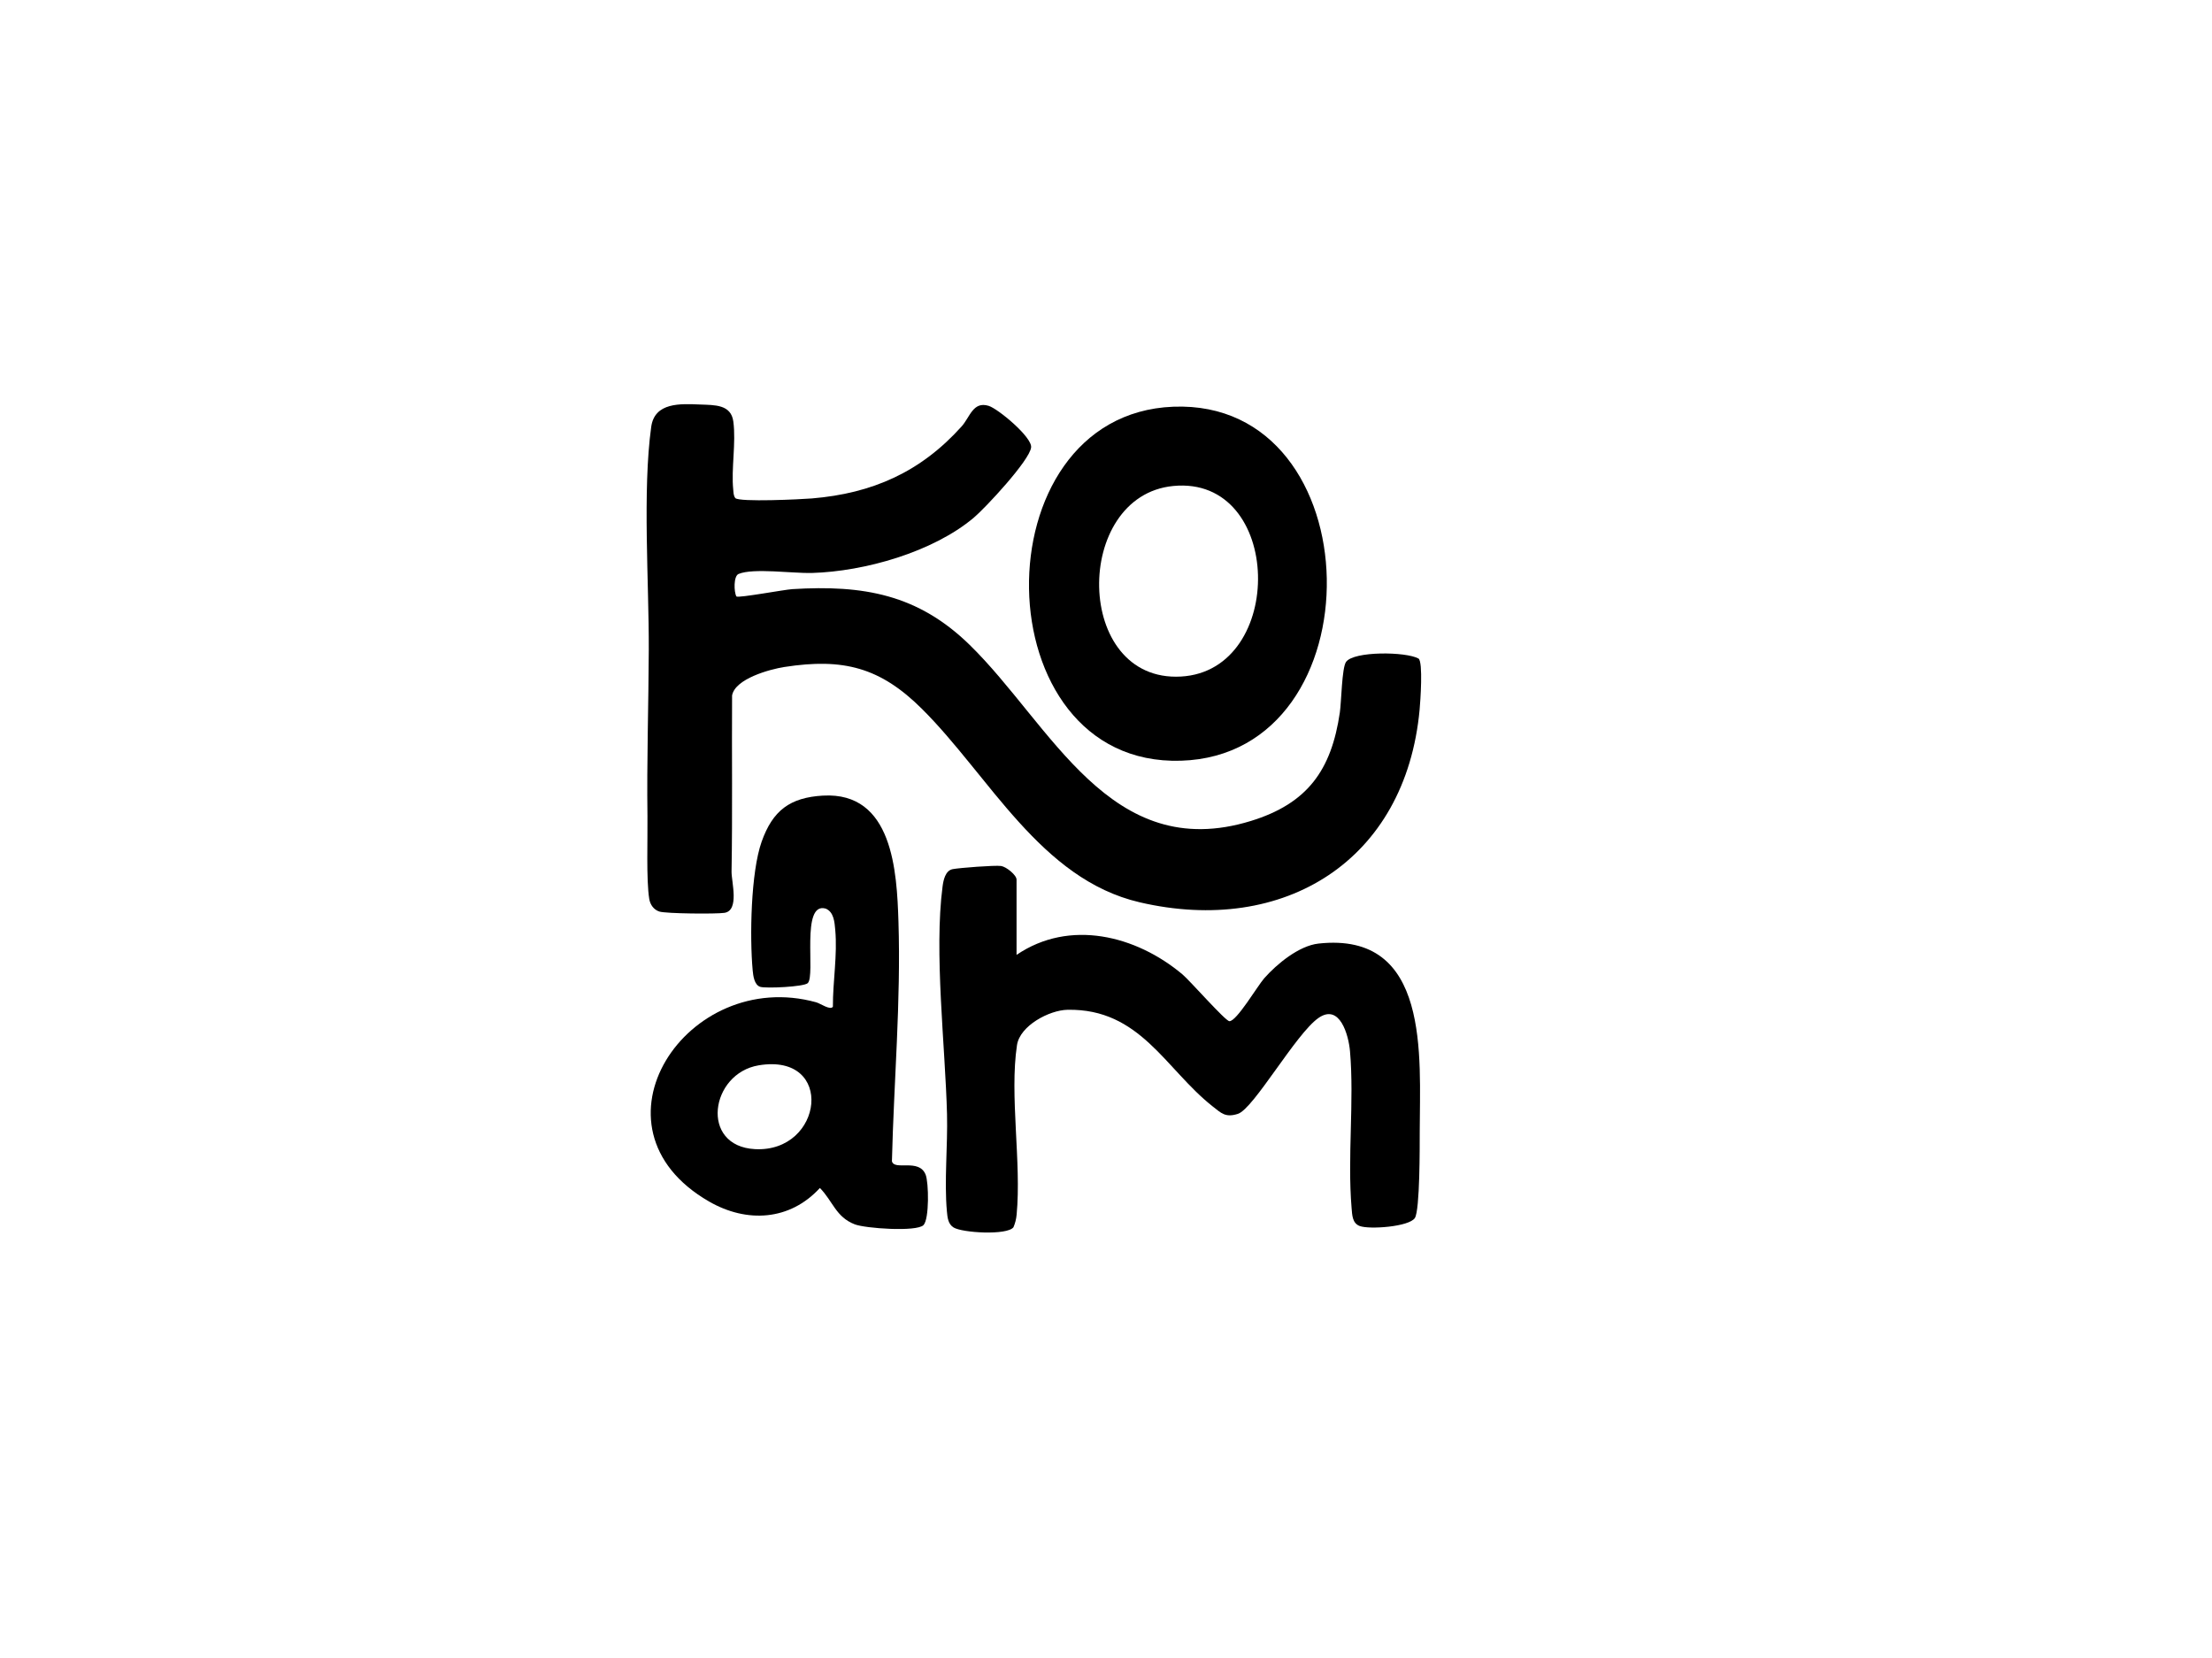
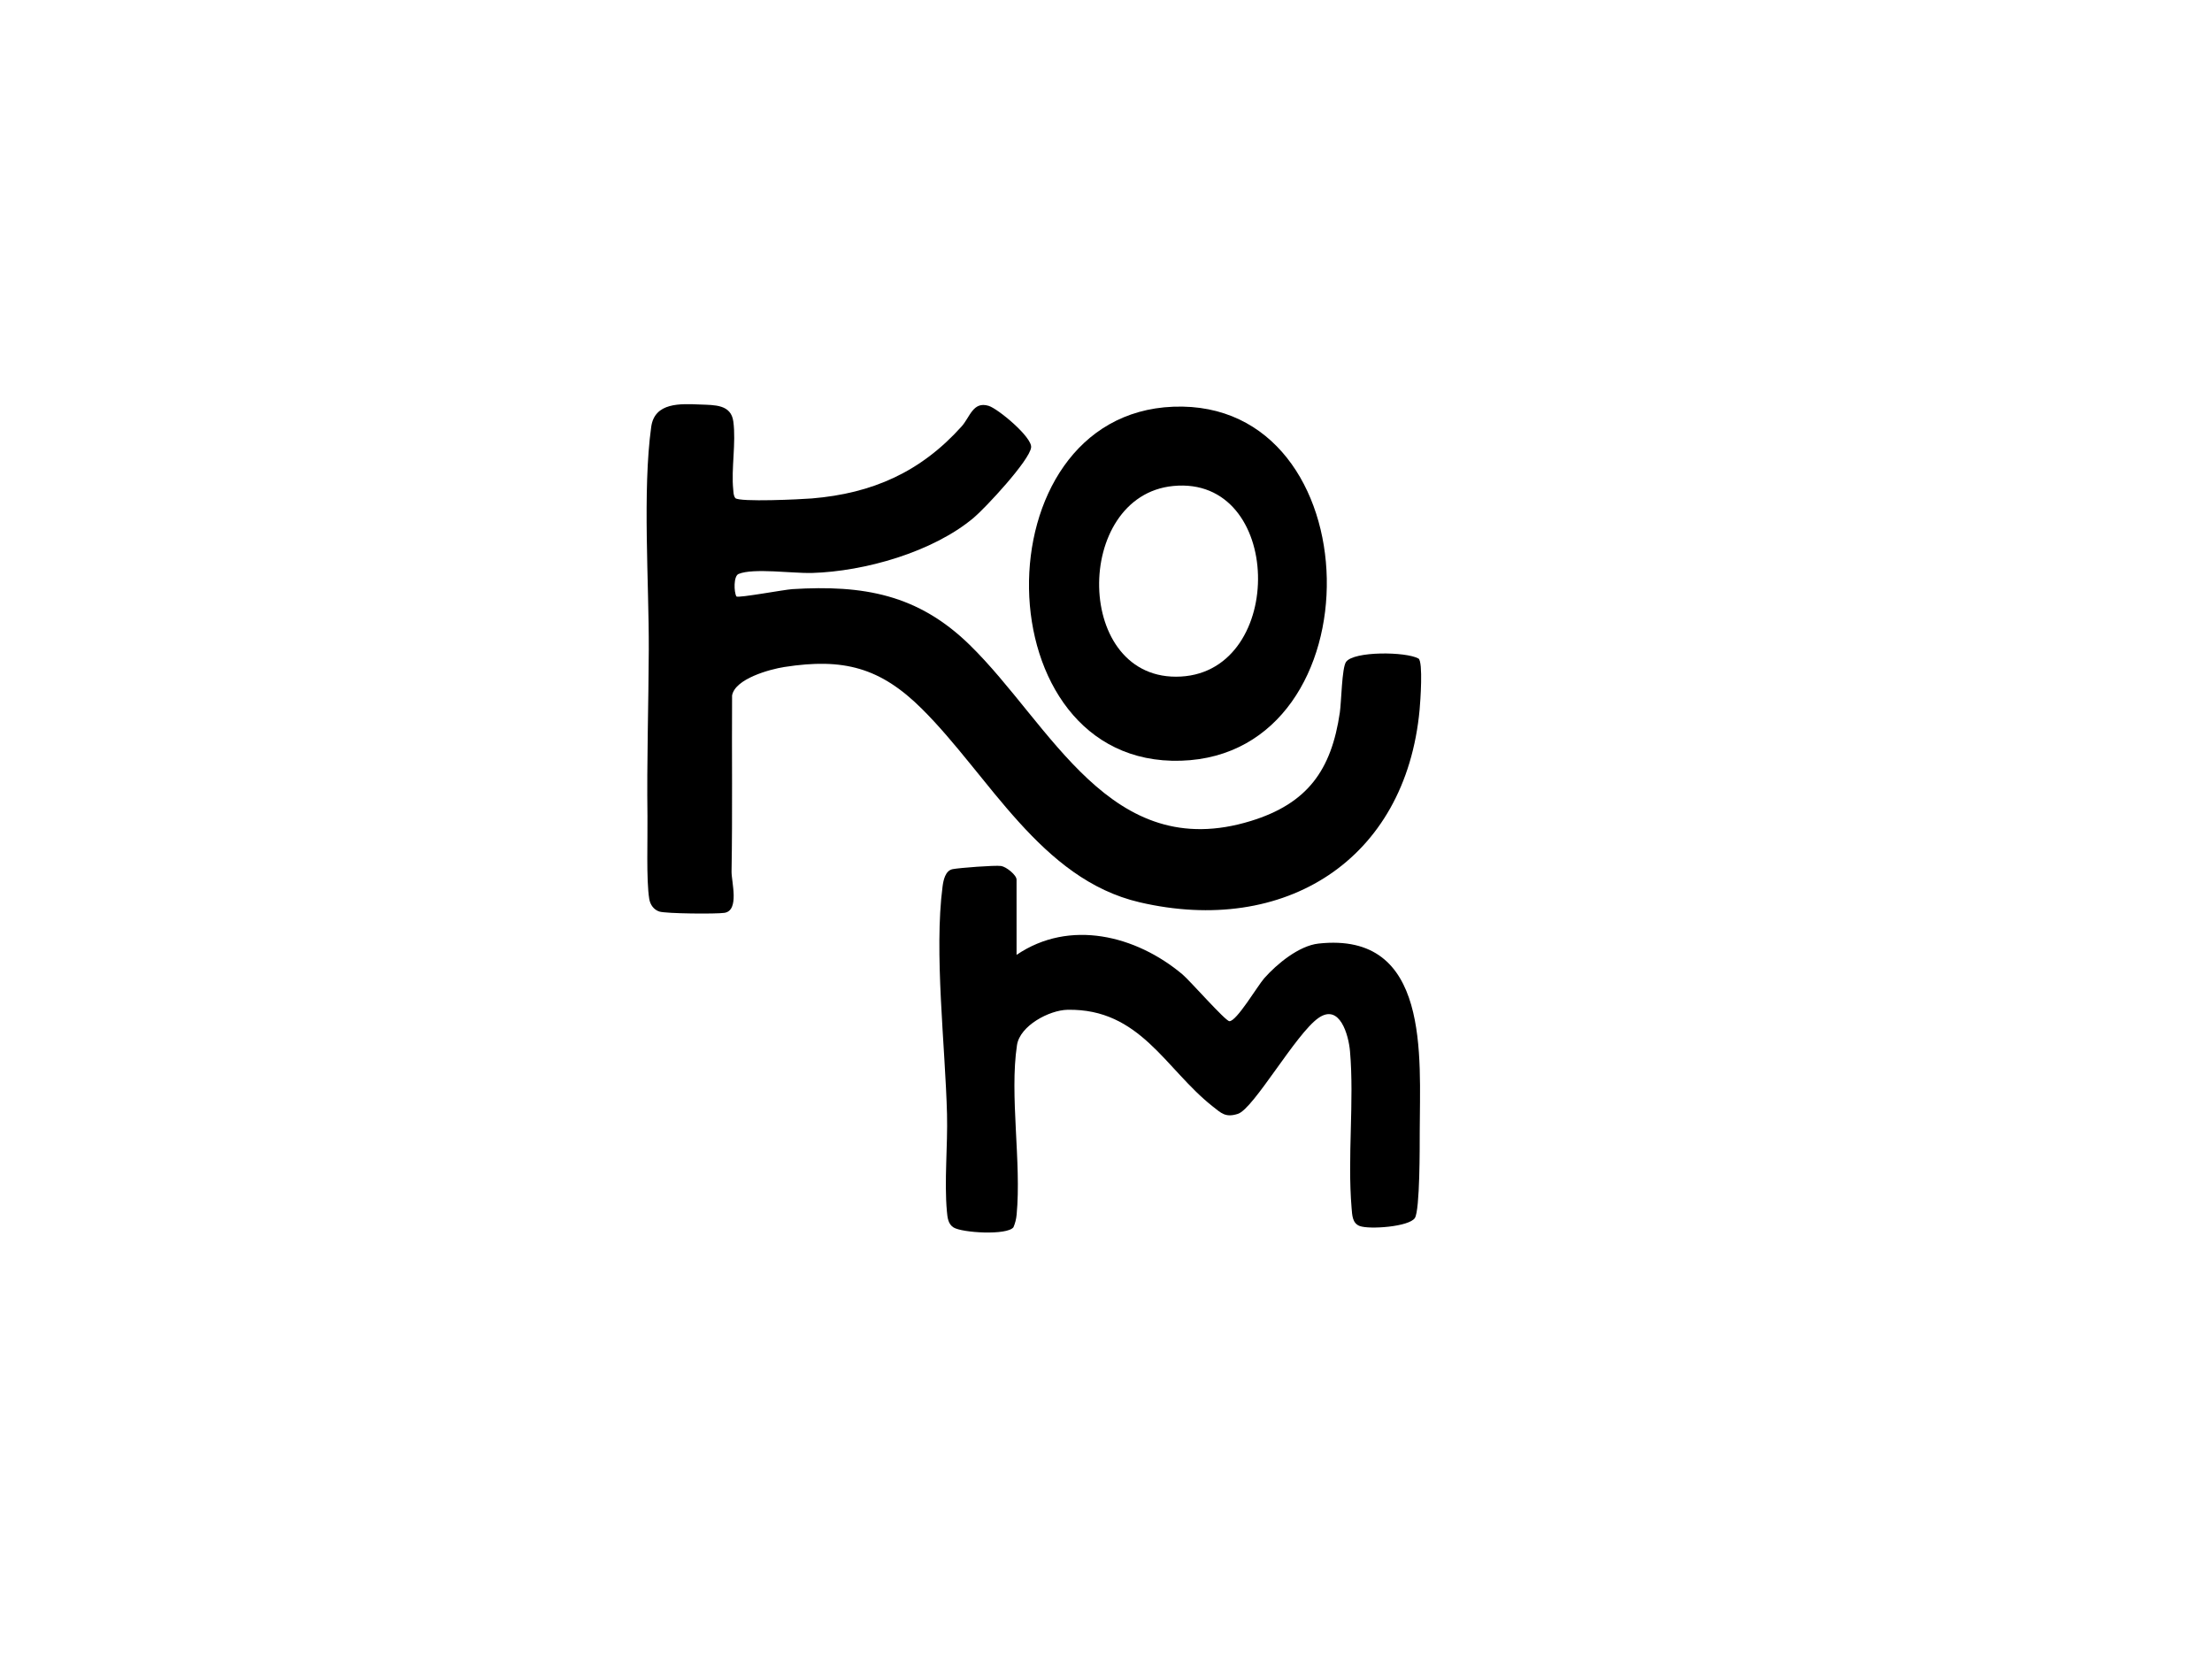
<svg xmlns="http://www.w3.org/2000/svg" data-bbox="526.34 329.008 630.475 674.328" viewBox="0 0 1800.56 1349.76" data-type="shape">
  <g>
    <path d="M598.53 405.47c3.43 3.43 53.68 1 62.25.29 49.4-4.08 88.71-21.58 121.94-58.58 6.91-7.69 9.27-20.68 22.02-16.81 7.6 2.31 35.37 25.38 34.59 33.77-.97 10.45-37.36 49.49-46.8 57.4-33.27 27.9-88.64 43.63-131.67 44.89-15.06.44-47.83-4.22-59.7.82-4.12 1.75-3.8 14.7-1.71 18.32 1.94 1.36 38.89-5.58 45.57-5.99 57.89-3.55 102.22 4.31 144.29 45.4 66.45 64.9 114.2 178.67 228.93 143.32 46.14-14.21 65.55-41.43 72.39-88.35 1.26-8.62 1.63-36.23 5.03-41.09 6.2-8.87 48.78-8.49 59.02-2.75 3.81 2.75 1.48 35.14.88 41.57-11.32 122.66-110.06 184.28-227.94 156.82-80.73-18.81-122.26-102.87-177.19-157.47-33.85-33.65-63.88-41.53-111.85-34.08-12.3 1.91-40.26 9.67-42.67 23.21-.29 47.85.38 95.59-.43 143.27-.14 8.23 6.65 31.71-5.76 33.67-6.5 1.03-47.74.7-53.07-1.07-4.55-1.51-7.41-5.6-8.17-10.28-2.5-15.36-1.21-49.69-1.45-67.17-.61-45.04.89-90.48 1.07-135.63.22-54.08-5.21-129.51 1.98-181.44 2.78-20.13 23.75-18.87 39.86-18.21 11.77.48 25.13-.16 26.99 13.86 2.31 17.39-1.82 38.43-.08 55.42.25 2.39.15 4.83 1.68 6.87Z" />
-     <path d="M827.48 777.32c43.21-29.39 97.27-15.82 135.01 15.86 6.14 5.15 34.89 37.97 38.22 38.12 5.84.26 22.96-28.81 28.34-34.91 10.28-11.67 28.32-26.53 44.2-28.27 91.27-10.03 82.48 91.92 82.4 153.4-.01 11.2.19 63.56-3.94 69.98-4.64 7.2-37.1 9.48-44.92 6.54-5.98-2.25-6.11-8.78-6.59-14.49-3.52-41.76 2.24-86.96-1.31-127.81-1.13-13.05-8.27-39.21-25.68-27.05-18.45 12.89-52.71 73.91-65.56 78.04-10.08 3.24-13.49-.49-20.75-6.22-38.24-30.21-58.8-79.56-117.91-78.5-14.87.27-38.78 12.93-41.17 28.77-6.18 40.98 3.74 95.5-.29 138.04-.35 3.64-1.17 6.91-2.59 10.24-5.21 6.73-41.78 4.53-48.75.15-4.51-2.84-4.96-8.13-5.41-13.03-2.26-24.56.74-53.84.09-79.14-1.44-55.65-10.64-131.84-3.63-185.34.66-5.02 2.17-12.98 8.22-14.17 5.49-1.08 34.58-3.29 39.4-2.58 4.28.64 12.61 7.38 12.61 11.11v61.26Z" />
-     <path d="M669.99 647.67c56.81-3.2 60.06 61.86 61.35 102.59 2.06 65.04-3.74 130.13-5.32 195.04 1.95 7.97 21.9-2.59 27.4 10.82 2.62 6.39 3.1 36.38-1.73 41.2-5.62 5.61-47.35 2.7-55.95-.65-15.43-6.01-17.67-18.68-28.35-29.6-24.5 26.73-59.55 28.67-90.15 11.06-105.08-60.45-18.01-191.26 87.12-162.21 3.54.98 11.54 6.78 13.61 3.59-.1-20.69 3.78-41.89 1.91-62.59-.57-6.25-1.09-14.58-7.85-17.29-20.4-5.71-7.99 54.52-14.54 60.71-3.19 3.01-33.91 4.4-38.56 3.03-4.96-1.46-5.85-9.09-6.26-13.5-2.47-26.93-1.57-79.72 7.32-104.75 8.96-25.21 22.9-35.93 50-37.46Zm-52.36 219.55c-39.52 6.53-48.31 65.92-2.99 68.24 55.61 2.84 65.37-78.55 2.99-68.24" />
+     <path d="M827.48 777.32c43.21-29.39 97.27-15.82 135.01 15.86 6.14 5.15 34.89 37.97 38.22 38.12 5.84.26 22.96-28.81 28.34-34.91 10.28-11.67 28.32-26.53 44.2-28.27 91.27-10.03 82.48 91.92 82.4 153.4-.01 11.2.19 63.56-3.94 69.98-4.64 7.2-37.1 9.48-44.92 6.54-5.98-2.25-6.11-8.78-6.59-14.49-3.52-41.76 2.24-86.96-1.31-127.81-1.13-13.05-8.27-39.21-25.68-27.05-18.45 12.89-52.71 73.91-65.56 78.04-10.08 3.24-13.49-.49-20.75-6.22-38.24-30.21-58.8-79.56-117.91-78.5-14.87.27-38.78 12.93-41.17 28.77-6.18 40.98 3.74 95.5-.29 138.04-.35 3.64-1.17 6.91-2.59 10.24-5.21 6.73-41.78 4.53-48.75.15-4.51-2.84-4.96-8.13-5.41-13.03-2.26-24.56.74-53.84.09-79.14-1.44-55.65-10.64-131.84-3.63-185.34.66-5.02 2.17-12.98 8.22-14.17 5.49-1.08 34.58-3.29 39.4-2.58 4.28.64 12.61 7.38 12.61 11.11Z" />
    <path d="M955.03 331.09c163.18-6.36 167.98 283.24 6.24 288.18-162.21 4.95-165.45-281.97-6.24-288.18m-.03 64.53c-81.8 7.98-81.08 160.01 6.27 155.13 85.89-4.8 83.48-163.89-6.27-155.13" />
  </g>
</svg>